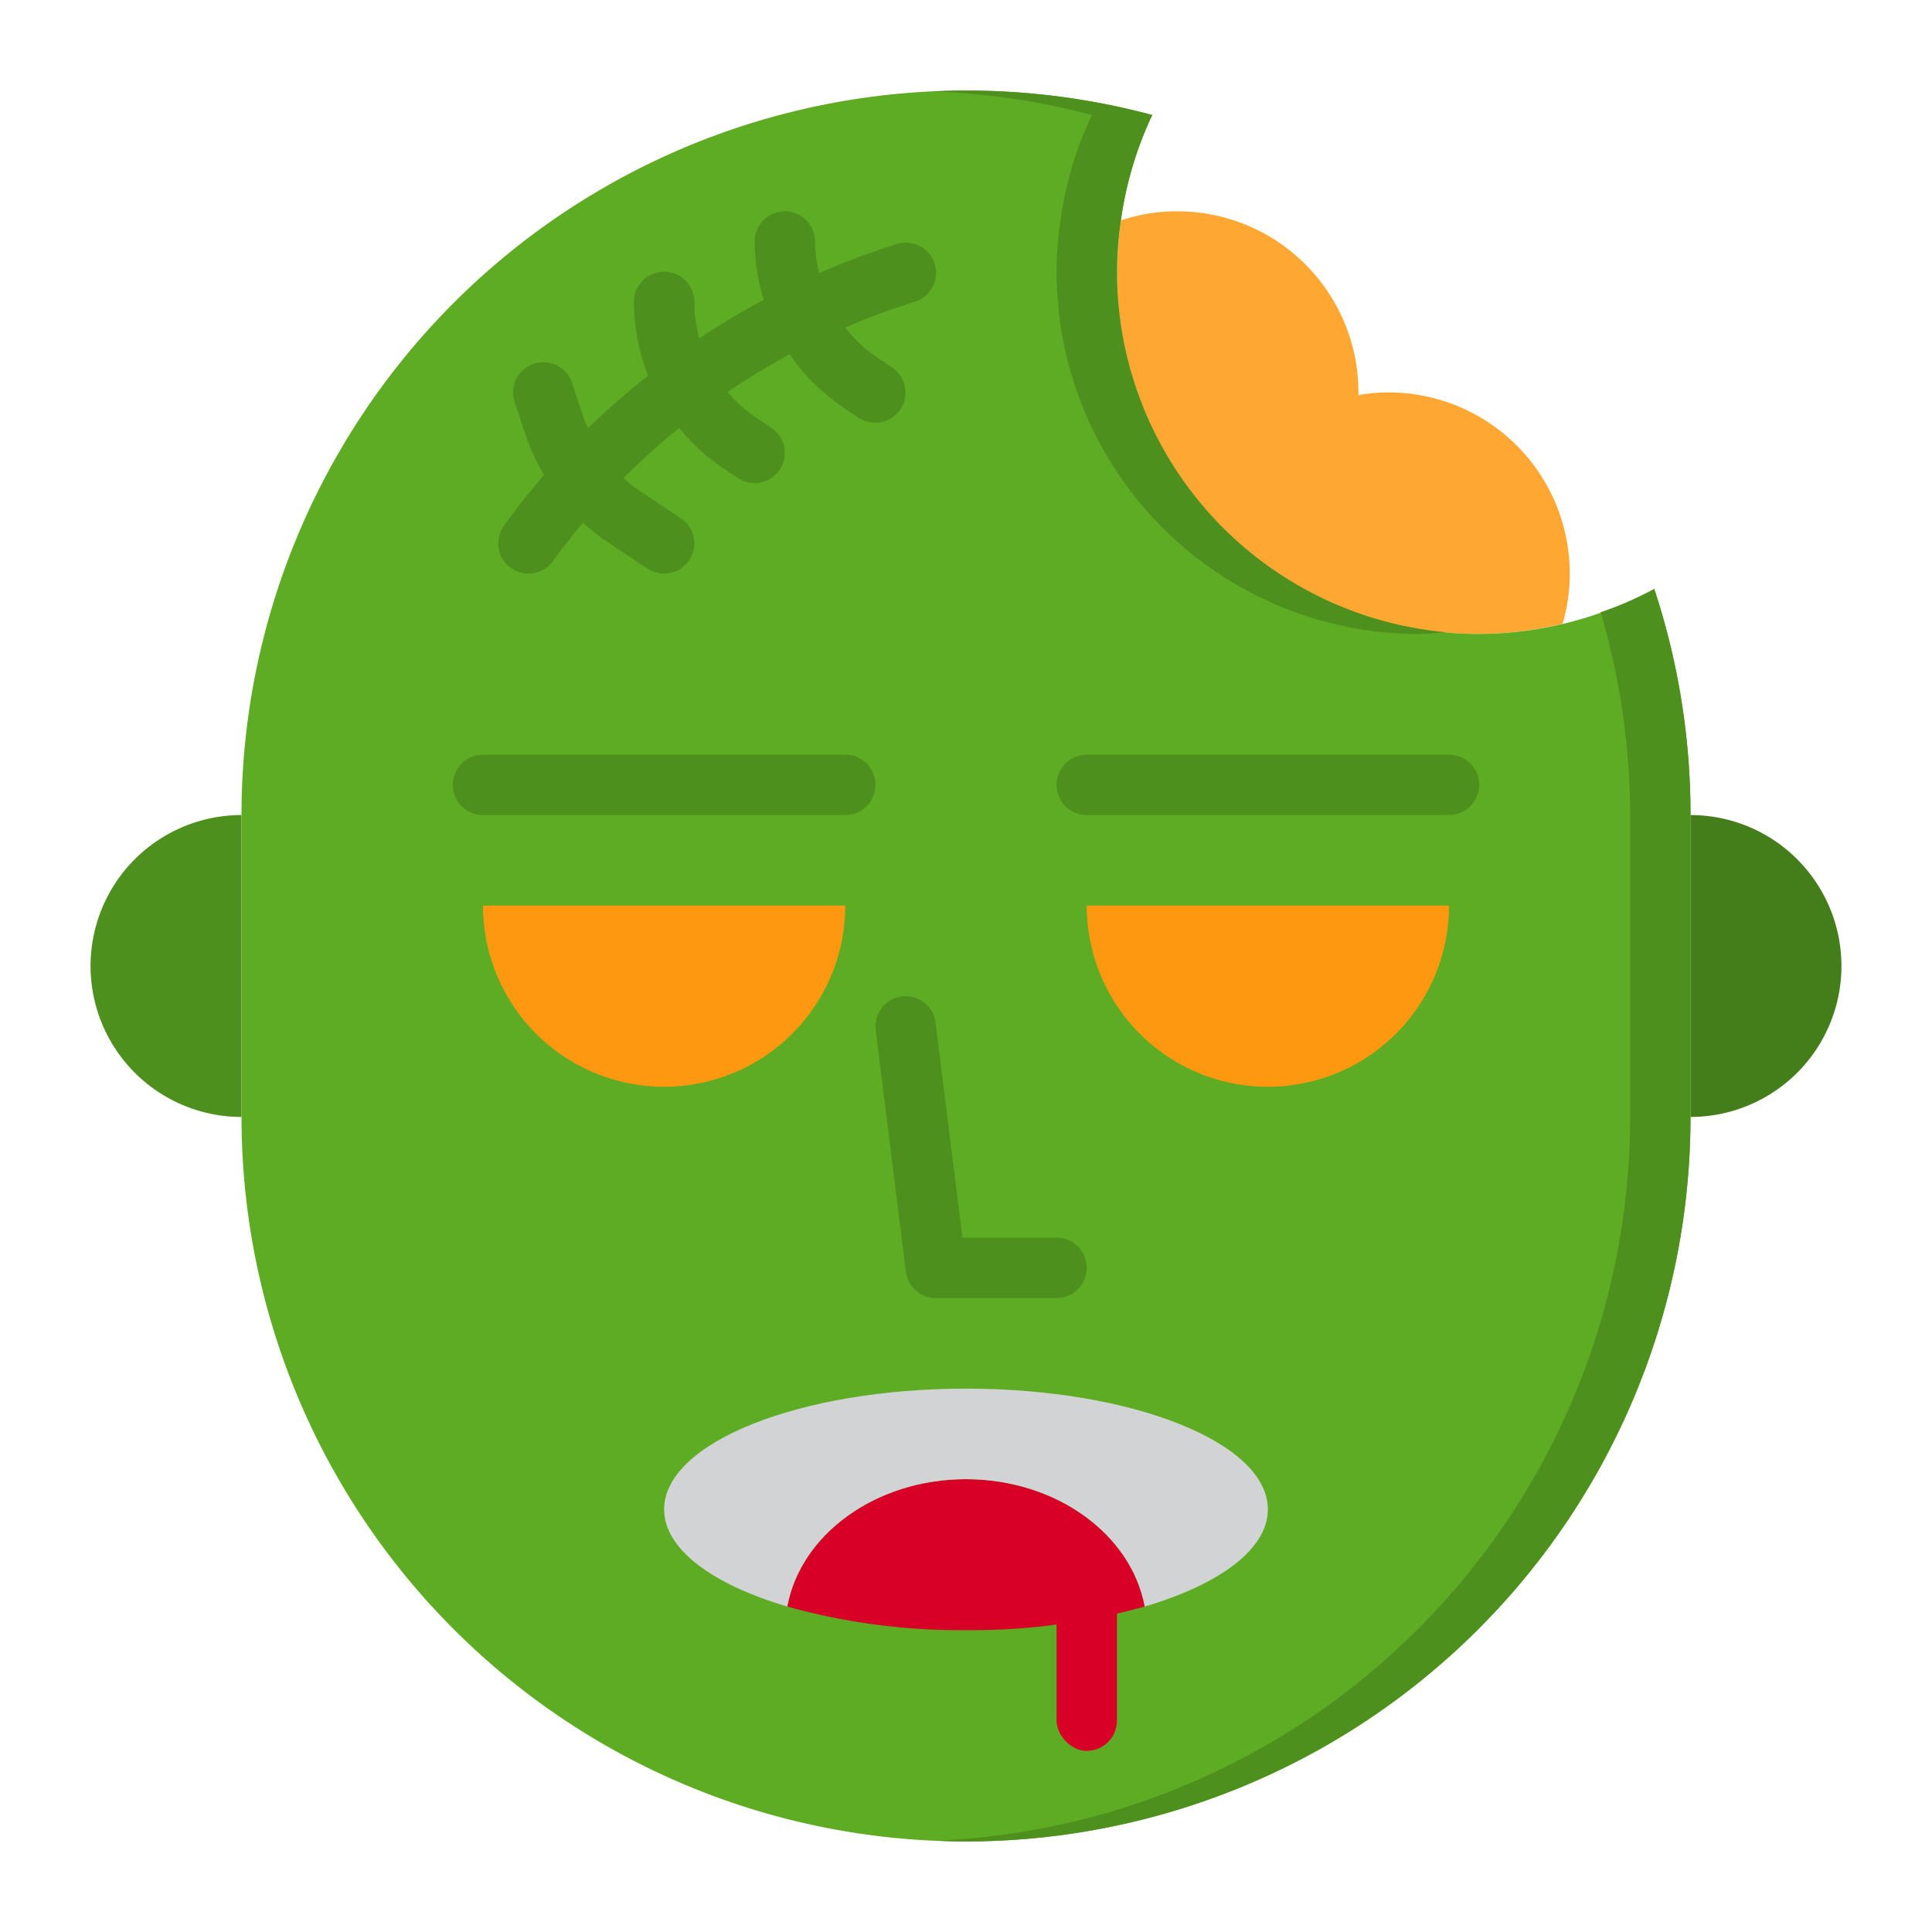
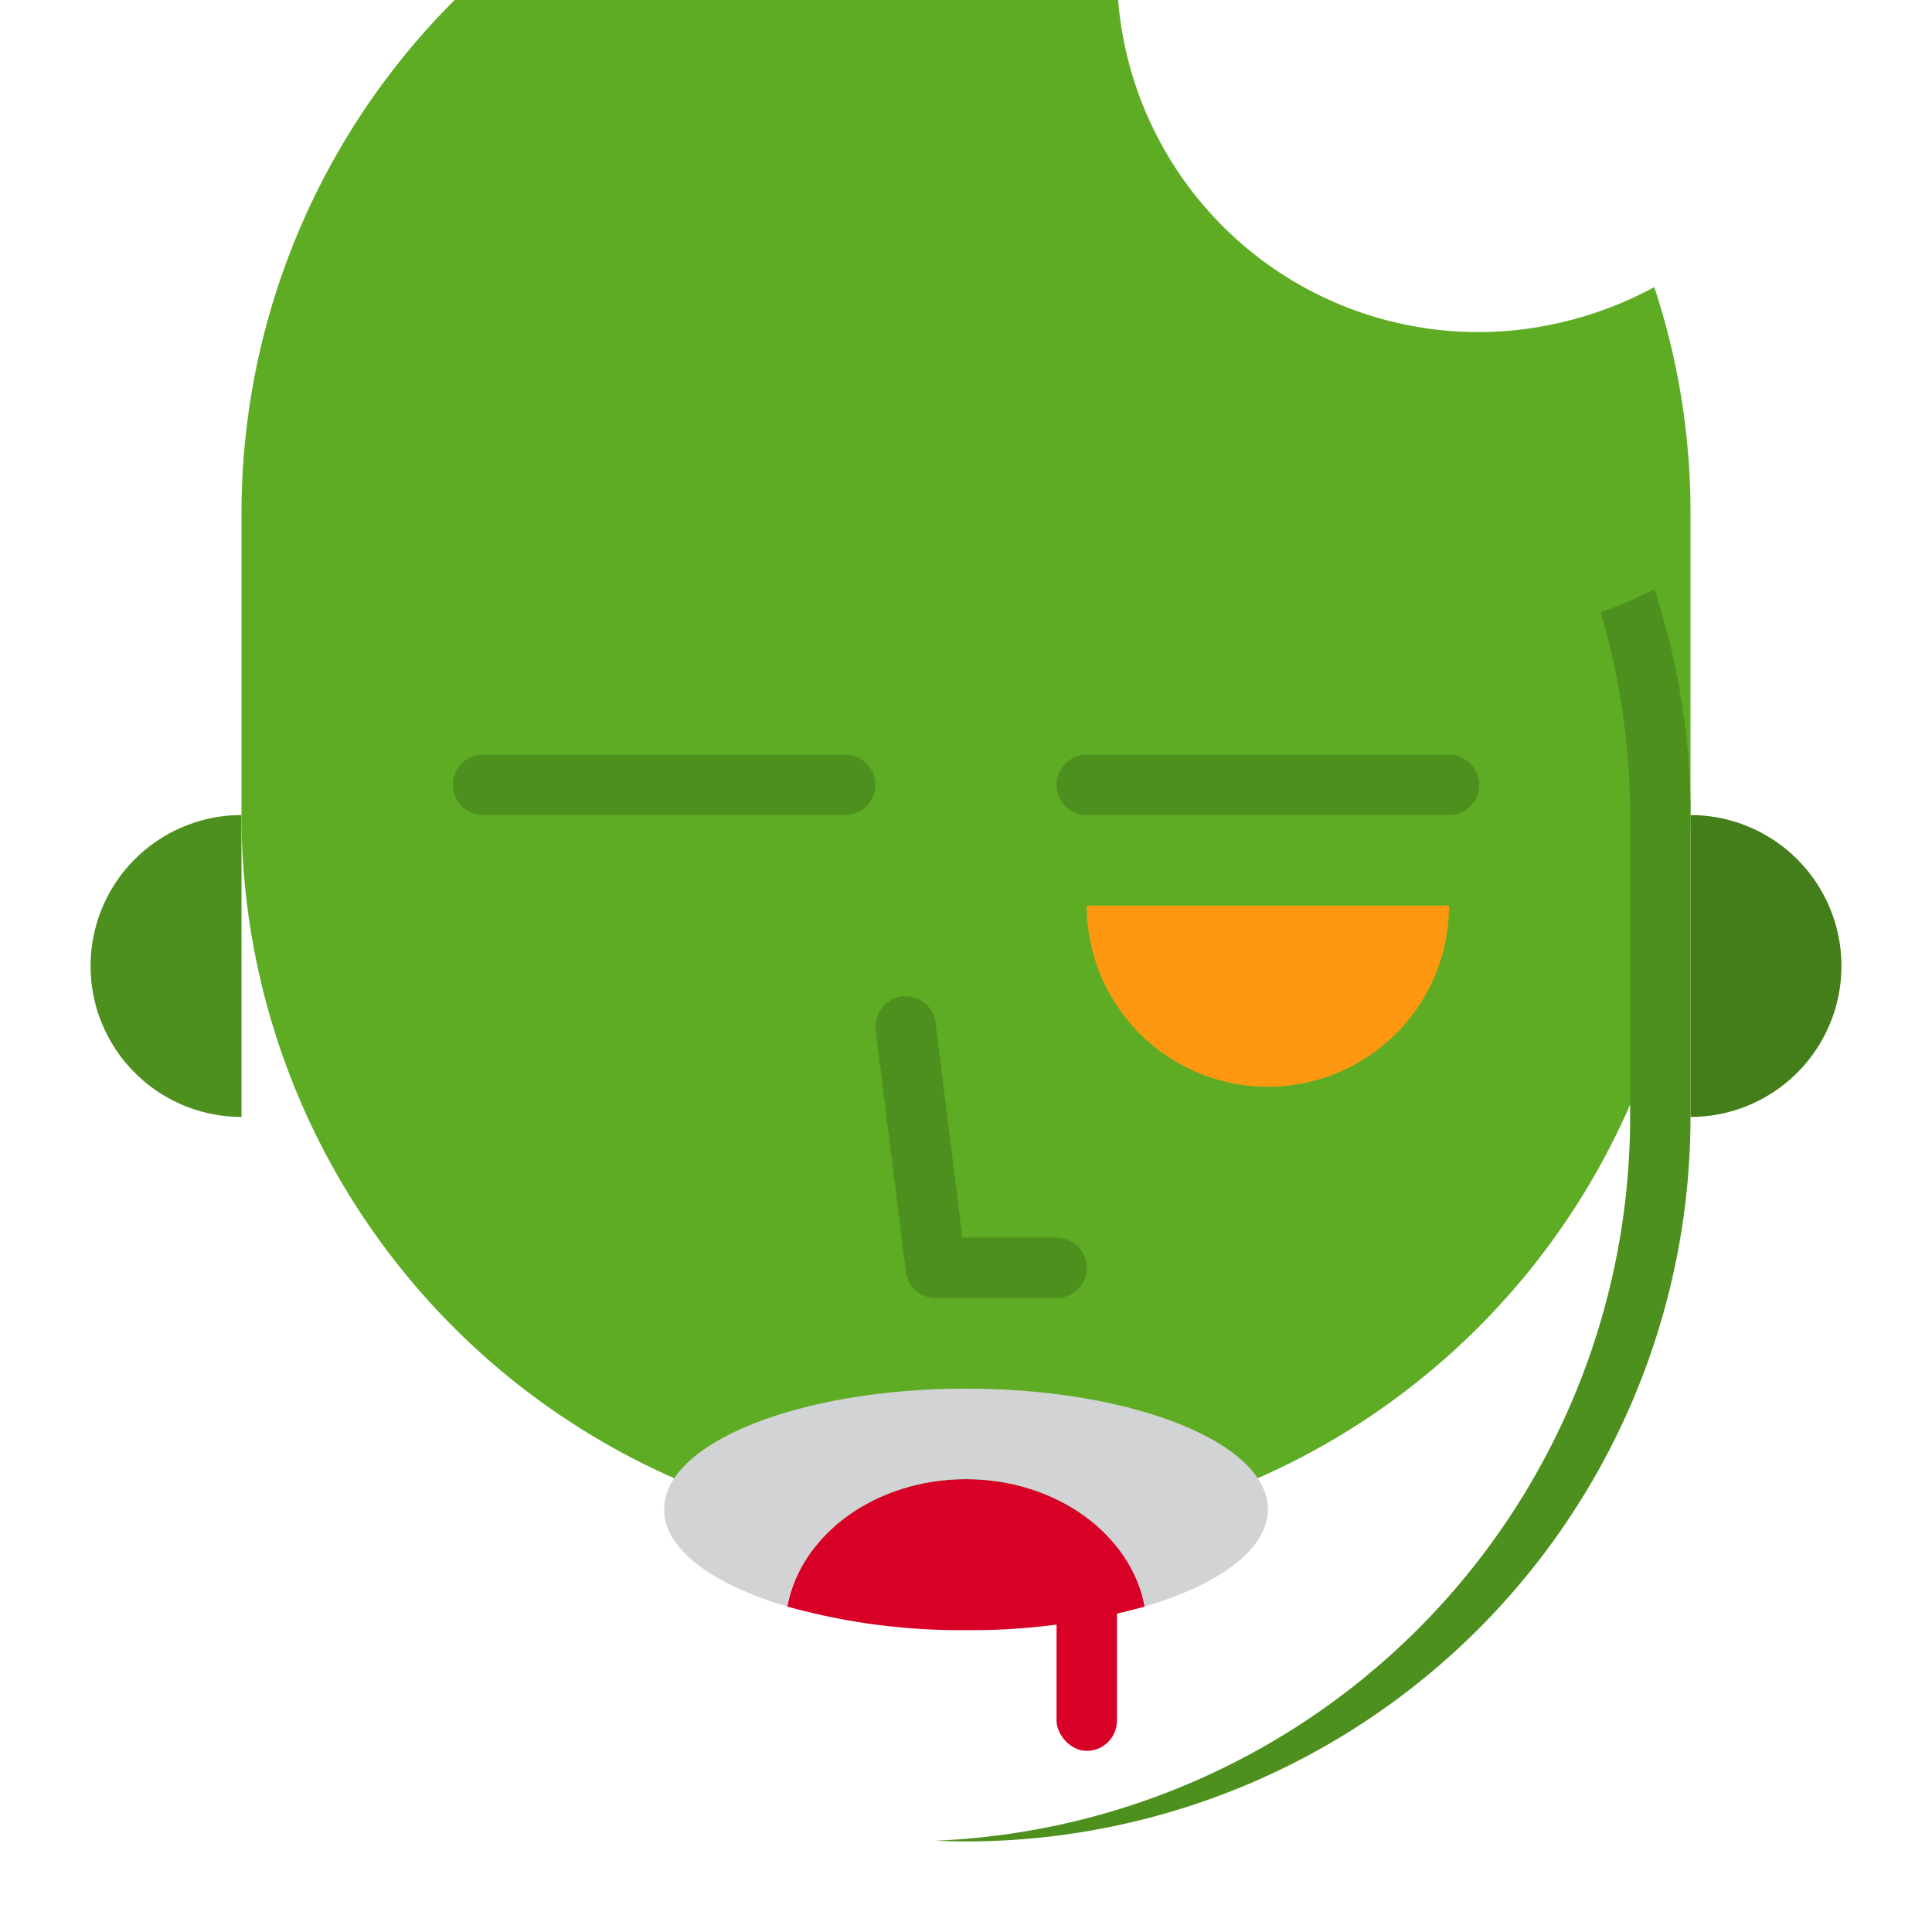
<svg xmlns="http://www.w3.org/2000/svg" height="512" viewBox="0 0 64 64" width="512">
  <g id="Zombie">
-     <path d="m46 13a5.47 5.47 0 0 0 -1 .09v-.09a6 6 0 0 0 -6-6 5.842 5.842 0 0 0 -1.867.3 11.926 11.926 0 0 0 11.867 13.7 12.035 12.035 0 0 0 2.761-.334 5.775 5.775 0 0 0 .239-1.666 6 6 0 0 0 -6-6z" fill="#ffa733" />
    <path d="m56 27v10a5 5 0 0 0 0-10z" fill="#447e1a" />
    <path d="m3 32a5 5 0 0 0 5 5v-10a5 5 0 0 0 -5 5z" fill="#4e901e" />
-     <path d="m56 27v10a24 24 0 0 1 -48 0v-10a24.006 24.006 0 0 1 24-24 23.728 23.728 0 0 1 6.17.81 12.058 12.058 0 0 0 -1.04 3.49 11.823 11.823 0 0 0 -.13 1.7 11.969 11.969 0 0 0 14.76 11.67 12.254 12.254 0 0 0 3.04-1.16 23.789 23.789 0 0 1 1.2 7.49z" fill="#5eac24" />
-     <path d="m36.17 3.81a12.058 12.058 0 0 0 -1.04 3.49 11.823 11.823 0 0 0 -.13 1.7 12 12 0 0 0 12 12c.3 0 .6-.032.9-.055a11.994 11.994 0 0 1 -10.9-11.945 11.823 11.823 0 0 1 .13-1.7 12.058 12.058 0 0 1 1.04-3.49 23.728 23.728 0 0 0 -6.17-.81c-.379 0-.755.011-1.129.029a23.635 23.635 0 0 1 5.299.781z" fill="#4e901e" />
+     <path d="m56 27a24 24 0 0 1 -48 0v-10a24.006 24.006 0 0 1 24-24 23.728 23.728 0 0 1 6.17.81 12.058 12.058 0 0 0 -1.04 3.49 11.823 11.823 0 0 0 -.13 1.7 11.969 11.969 0 0 0 14.76 11.67 12.254 12.254 0 0 0 3.04-1.16 23.789 23.789 0 0 1 1.2 7.49z" fill="#5eac24" />
    <path d="m54.8 19.51a11.493 11.493 0 0 1 -1.778.772 23.8 23.8 0 0 1 .978 6.718v10a24 24 0 0 1 -23 23.975c.332.013.665.025 1 .025a24.006 24.006 0 0 0 24-24v-10a23.789 23.789 0 0 0 -1.2-7.49z" fill="#4e901e" />
    <path d="m42 36a6 6 0 0 0 6-6h-12a6 6 0 0 0 6 6z" fill="#ff9811" />
-     <path d="m28 30h-12a6 6 0 0 0 12 0z" fill="#ff9811" />
    <path d="m32 49c-2.989 0-5.479 1.829-5.92 4.219a21.328 21.328 0 0 0 5.92.781 21.328 21.328 0 0 0 5.92-.781c-.441-2.39-2.931-4.219-5.92-4.219z" fill="#d80027" />
    <path d="m32 46c-5.523 0-10 1.791-10 4 0 1.322 1.61 2.49 4.08 3.219.441-2.39 2.931-4.219 5.92-4.219s5.479 1.829 5.92 4.219c2.47-.729 4.08-1.897 4.08-3.219 0-2.209-4.477-4-10-4z" fill="#d1d3d4" />
    <g fill="#4e901e">
-       <path d="m17.506 19a1 1 0 0 0 .813-.416c.314-.437.651-.855.994-1.268a6.521 6.521 0 0 0 .732.583l1.4.933a1 1 0 1 0 1.11-1.664l-1.4-.933a4.507 4.507 0 0 1 -.5-.4 23.426 23.426 0 0 1 1.845-1.661 6.591 6.591 0 0 0 1.441 1.326l.5.336a1 1 0 1 0 1.11-1.664l-.5-.336a4.587 4.587 0 0 1 -.948-.85 23.258 23.258 0 0 1 2.058-1.246 6.612 6.612 0 0 0 1.78 1.76l.5.336a1 1 0 1 0 1.11-1.664l-.5-.336a4.589 4.589 0 0 1 -1.051-.986 22.494 22.494 0 0 1 2.3-.855 1 1 0 1 0 -.584-1.913 24.457 24.457 0 0 0 -2.583.969 4.593 4.593 0 0 1 -.133-1.051 1 1 0 0 0 -2 0 6.591 6.591 0 0 0 .3 1.93q-1.1.587-2.134 1.278a4.591 4.591 0 0 1 -.166-1.208 1 1 0 0 0 -2 0 6.617 6.617 0 0 0 .47 2.443 25.3 25.3 0 0 0 -1.99 1.741c-.046-.108-.1-.212-.14-.325l-.391-1.175a1 1 0 1 0 -1.9.632l.392 1.176a6.6 6.6 0 0 0 .583 1.241c-.466.541-.912 1.1-1.33 1.683a1 1 0 0 0 .812 1.584z" />
      <path d="m29.876 33.008a1 1 0 0 0 -.868 1.116l1 8a1 1 0 0 0 .992.876h4a1 1 0 0 0 0-2h-3.117l-.891-7.124a1 1 0 0 0 -1.116-.868z" />
      <path d="m16 27h12a1 1 0 0 0 0-2h-12a1 1 0 0 0 0 2z" />
      <path d="m36 27h12a1 1 0 0 0 0-2h-12a1 1 0 0 0 0 2z" />
    </g>
    <rect fill="#d80027" height="6" rx="1" width="2" x="35" y="52" />
  </g>
</svg>